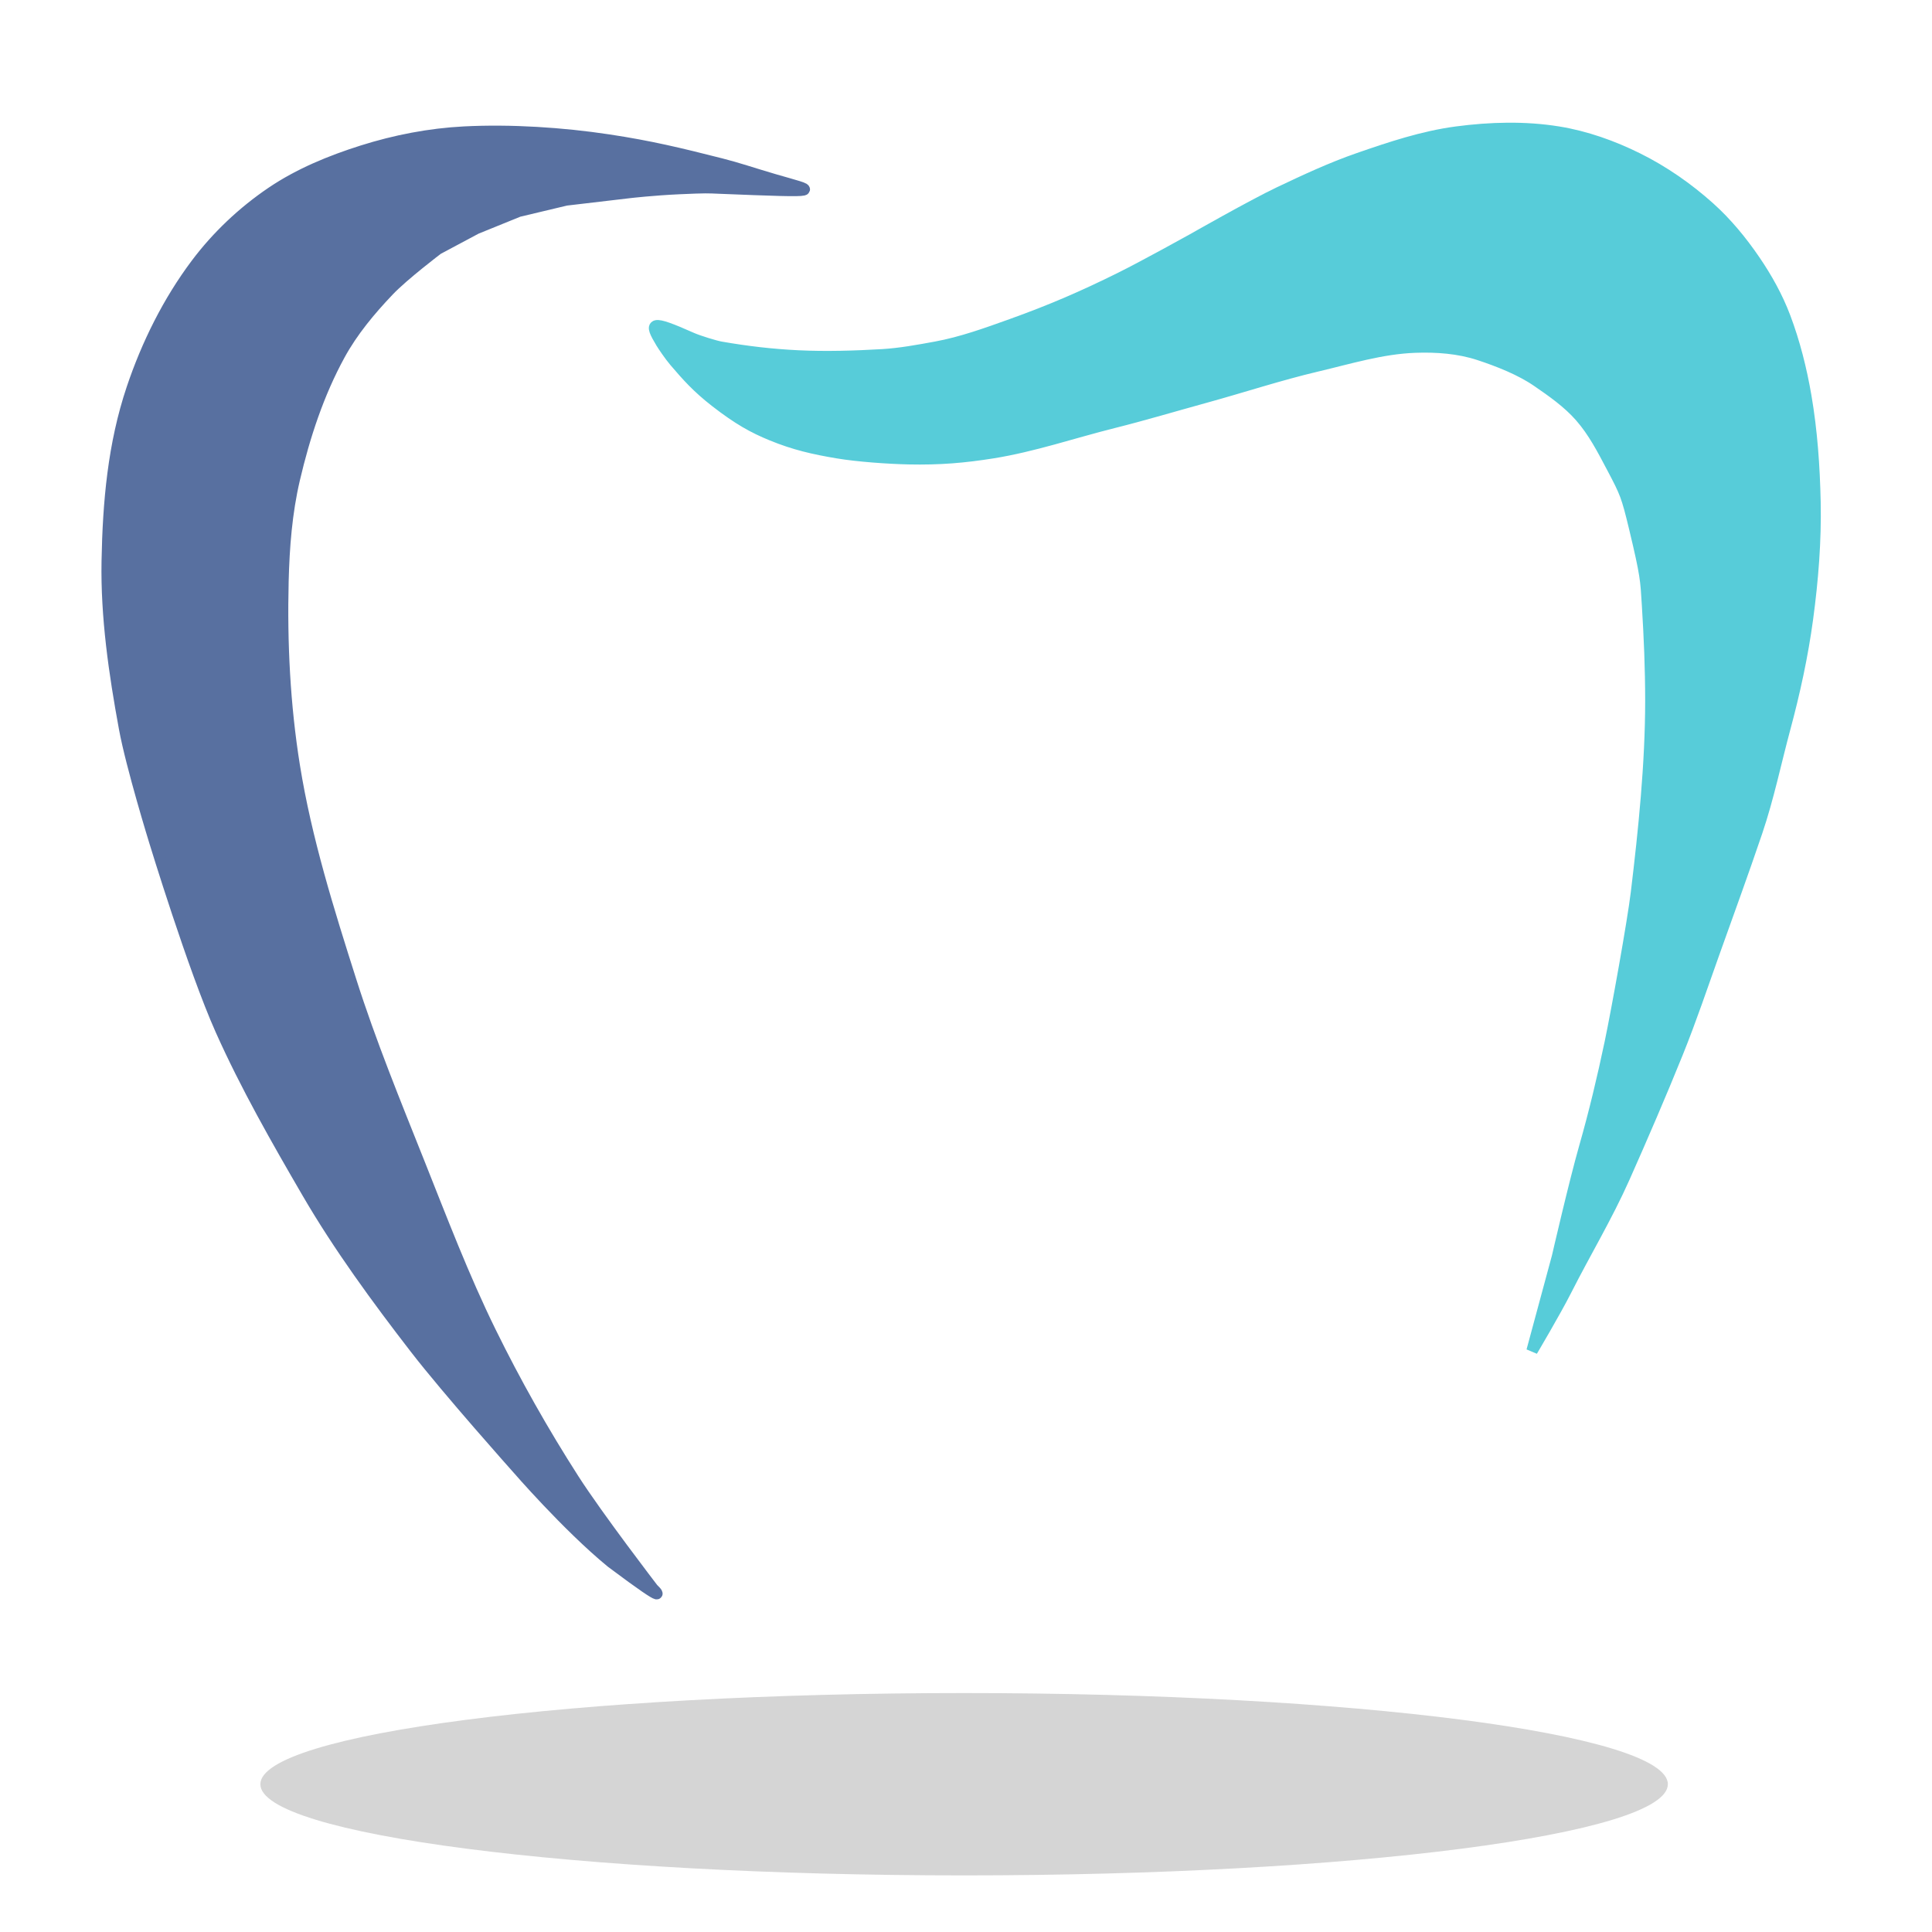
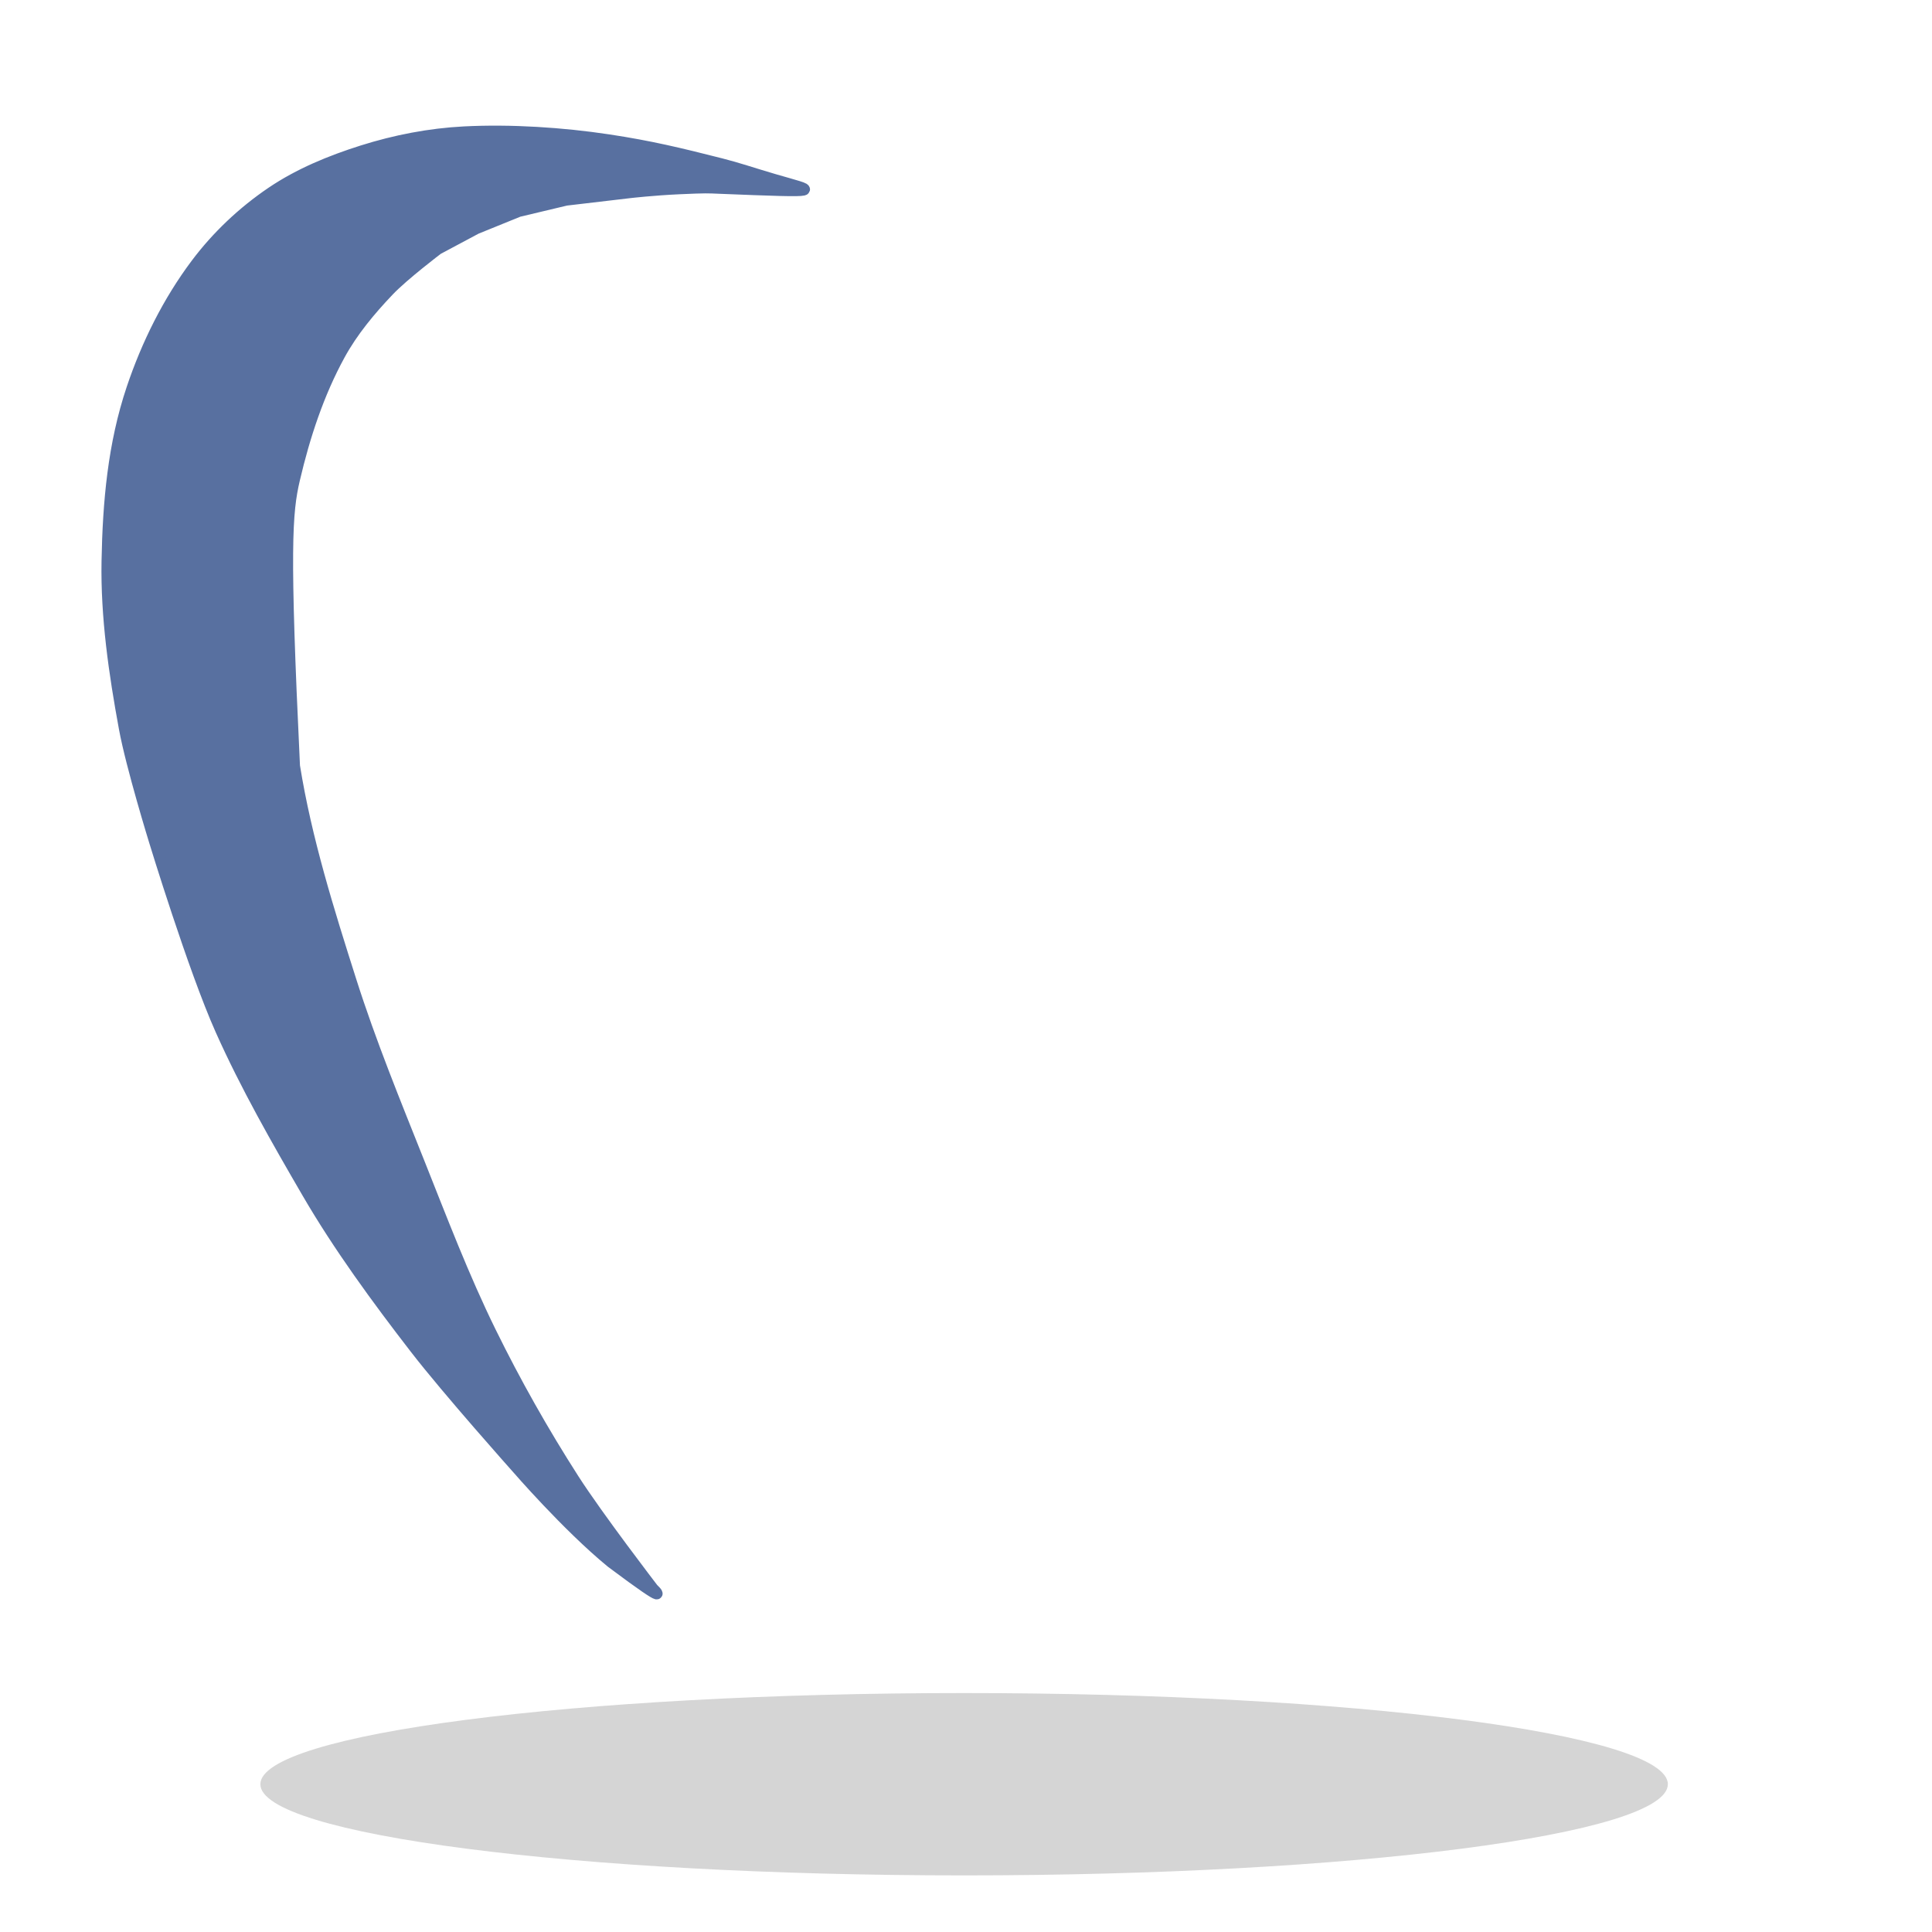
<svg xmlns="http://www.w3.org/2000/svg" width="512" height="512" viewBox="0 0 512 512">
  <image id="Image-Layer" x="0" y="0" width="512" height="512" />
  <image id="image1" x="0" y="0" width="512" height="512" />
-   <path id="Path" fill="#5870a0" fill-rule="evenodd" stroke="#5870a0" stroke-width="3" d="M 205.138 47.589 C 199.187 45.846 195.689 44.605 191.106 43.442 C 180.104 40.65 172.369 38.777 161.277 37.103 C 149.042 35.256 135.358 34.368 123 35 C 113.859 35.468 104.727 37.239 96 40 C 87.61 42.655 79.289 46.069 72 51 C 64.384 56.152 57.516 62.643 52 70 C 44.577 79.9 38.939 91.27 35 103 C 30.046 117.754 28.695 133.131 28.41 148.692 C 28.139 163.492 30.314 178.397 33 193 C 34.872 203.179 41 223 41 223 C 41 223 51.278 256.713 58.55 272.979 C 65.201 287.852 73.277 301.979 81.487 316.098 C 89.764 330.332 99.99 344.294 110.099 357.37 C 118.754 368.565 137 389 137 389 C 137 389 150.352 404.445 162 414 C 179.254 426.931 173 421 173 421 C 173 421 158.442 402.047 152 392 C 143.943 379.435 136.58 366.397 130 353 C 122.822 338.385 117.026 323.126 111 308 C 104.675 292.126 98.181 276.284 93 260 C 87.043 241.278 81.115 222.398 78 203 C 75.405 186.843 74.595 170.359 75 154 C 75.224 144.947 75.938 135.818 78 127 C 80.665 115.603 84.38 104.267 90 94 C 93.425 87.742 98.082 82.167 103 77 C 106.913 72.888 116 66 116 66 C 116 66 126.2 60.555 126.2 60.555 C 126.2 60.555 137.441 55.994 137.441 55.994 C 137.441 55.994 150 53 150 53 C 150 53 167 51 167 51 C 167 51 173.162 50.29 179.998 49.982 C 187.371 49.65 187.601 49.731 190.429 49.845 C 219.936 51.029 215.911 50.744 205.138 47.589 Z" />
-   <path id="path1" fill="#57ccd9" fill-rule="evenodd" stroke="#57ccd9" stroke-width="3" d="M 183.301 89.592 C 185.091 90.388 189.508 91.739 191 92 C 197.902 93.209 204.591 93.991 211.59 94.325 C 218.872 94.673 226.496 94.446 233.824 94.018 C 238.495 93.745 243.398 92.844 248 92 C 254.846 90.744 261.448 88.349 268 86 C 278.548 82.218 286.986 78.579 297.022 73.595 C 303.576 70.34 316.06 63.397 316.06 63.397 C 316.06 63.397 331.863 54.392 339 51 C 345.878 47.731 352.805 44.496 360 42 C 368.479 39.058 377.102 36.177 386 35 C 394.922 33.82 404.116 33.558 413 35 C 420.283 36.182 427.391 38.718 434 42 C 440.873 45.413 447.287 49.876 453 55 C 457.576 59.104 461.533 63.925 465 69 C 468.196 73.679 470.994 78.7 473 84 C 475.547 90.73 477.337 97.862 478.556 104.954 C 480.146 114.205 480.801 123.615 481 133 C 481.219 143.353 480.386 153.738 479 164 C 477.679 173.783 475.565 183.468 473 193 C 470.535 202.161 468.639 211.403 465.597 220.389 C 461.98 231.073 458.026 241.887 454.234 252.51 C 451.007 261.548 448.149 270.1 444.557 279 C 440.2 289.797 435.206 301.366 430.476 312.005 C 425.871 322.365 420.118 331.882 415 342 C 412.238 347.46 406 358 406 358 C 406 358 412.755 333 412.755 333 C 412.755 333 417.238 313.52 419.928 304.093 C 422.568 294.842 424.767 285.627 426.745 276.212 C 428.483 267.935 432.735 244.341 433.671 236.582 C 435.665 220.065 437.481 202.41 437.486 185.788 C 437.488 177.184 437.138 168.927 436.599 160.277 C 436.188 153.688 436.249 152.664 433.199 139.951 C 431.133 131.345 430.745 130.522 427.359 124.09 C 424.6 118.848 422.286 114.396 418.813 110.419 C 415.536 106.666 411.28 103.707 407.376 101.022 C 402.947 97.977 397.105 95.681 392 94 C 386.581 92.215 380.702 91.792 375 92 C 366.18 92.322 357.59 94.974 349 97 C 338.969 99.365 329.296 102.574 319.229 105.341 C 311.277 107.527 303 110 295 112 C 284.333 114.667 273.858 118.272 263 120 C 255.649 121.17 249.083 121.762 240.725 121.576 C 235.351 121.456 227.301 120.888 222 120 C 215.617 118.931 210.524 117.773 204.536 115.316 C 199.66 113.315 195.698 111.145 189.632 106.43 C 184.78 102.657 182.088 99.603 178.79 95.747 C 177.485 94.22 175.681 91.521 175.277 90.85 C 172.011 85.418 172.258 84.681 183.301 89.592 Z" />
+   <path id="Path" fill="#5870a0" fill-rule="evenodd" stroke="#5870a0" stroke-width="3" d="M 205.138 47.589 C 199.187 45.846 195.689 44.605 191.106 43.442 C 180.104 40.65 172.369 38.777 161.277 37.103 C 149.042 35.256 135.358 34.368 123 35 C 113.859 35.468 104.727 37.239 96 40 C 87.61 42.655 79.289 46.069 72 51 C 64.384 56.152 57.516 62.643 52 70 C 44.577 79.9 38.939 91.27 35 103 C 30.046 117.754 28.695 133.131 28.41 148.692 C 28.139 163.492 30.314 178.397 33 193 C 34.872 203.179 41 223 41 223 C 41 223 51.278 256.713 58.55 272.979 C 65.201 287.852 73.277 301.979 81.487 316.098 C 89.764 330.332 99.99 344.294 110.099 357.37 C 118.754 368.565 137 389 137 389 C 137 389 150.352 404.445 162 414 C 179.254 426.931 173 421 173 421 C 173 421 158.442 402.047 152 392 C 143.943 379.435 136.58 366.397 130 353 C 122.822 338.385 117.026 323.126 111 308 C 104.675 292.126 98.181 276.284 93 260 C 87.043 241.278 81.115 222.398 78 203 C 75.224 144.947 75.938 135.818 78 127 C 80.665 115.603 84.38 104.267 90 94 C 93.425 87.742 98.082 82.167 103 77 C 106.913 72.888 116 66 116 66 C 116 66 126.2 60.555 126.2 60.555 C 126.2 60.555 137.441 55.994 137.441 55.994 C 137.441 55.994 150 53 150 53 C 150 53 167 51 167 51 C 167 51 173.162 50.29 179.998 49.982 C 187.371 49.65 187.601 49.731 190.429 49.845 C 219.936 51.029 215.911 50.744 205.138 47.589 Z" />
  <path id="Ellipse" fill="#d5d5d5" fill-rule="evenodd" stroke="none" d="M 442 472.838 C 442 459.494 358.501 448.676 255.5 448.676 C 152.499 448.676 69 459.494 69 472.838 C 69 486.182 152.499 497 255.5 497 C 358.501 497 442 486.182 442 472.838 Z" />
</svg>